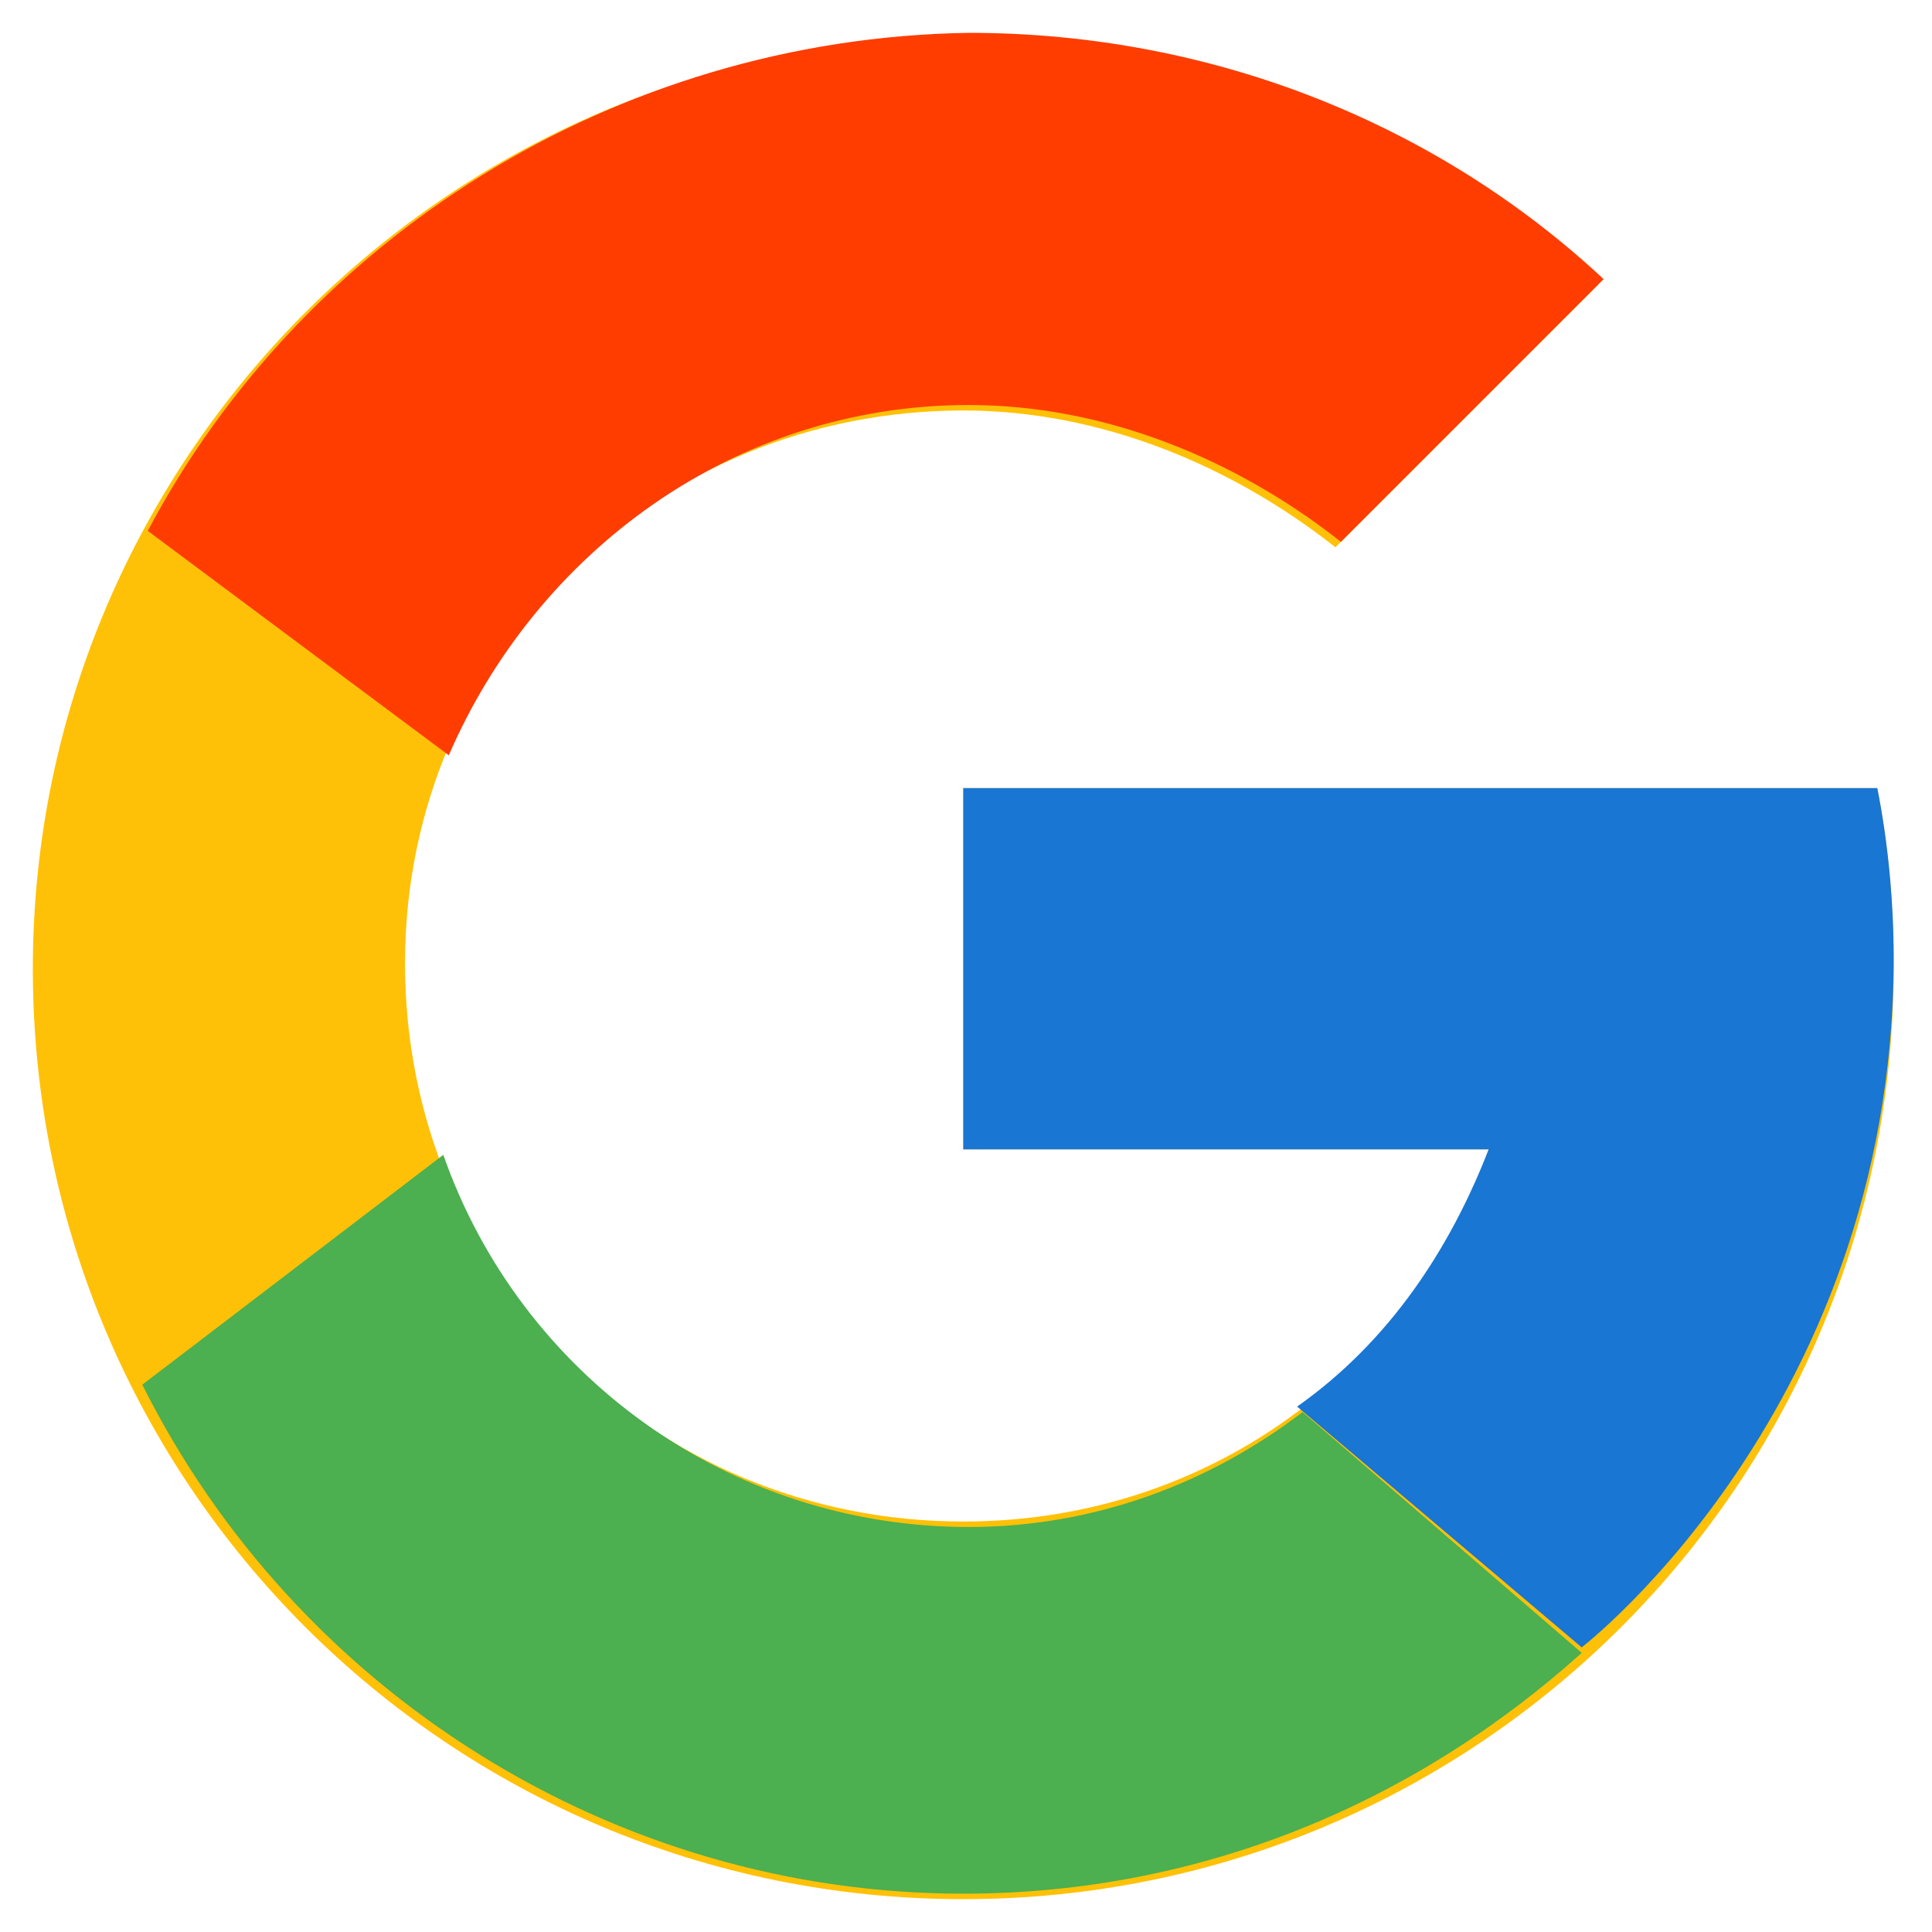
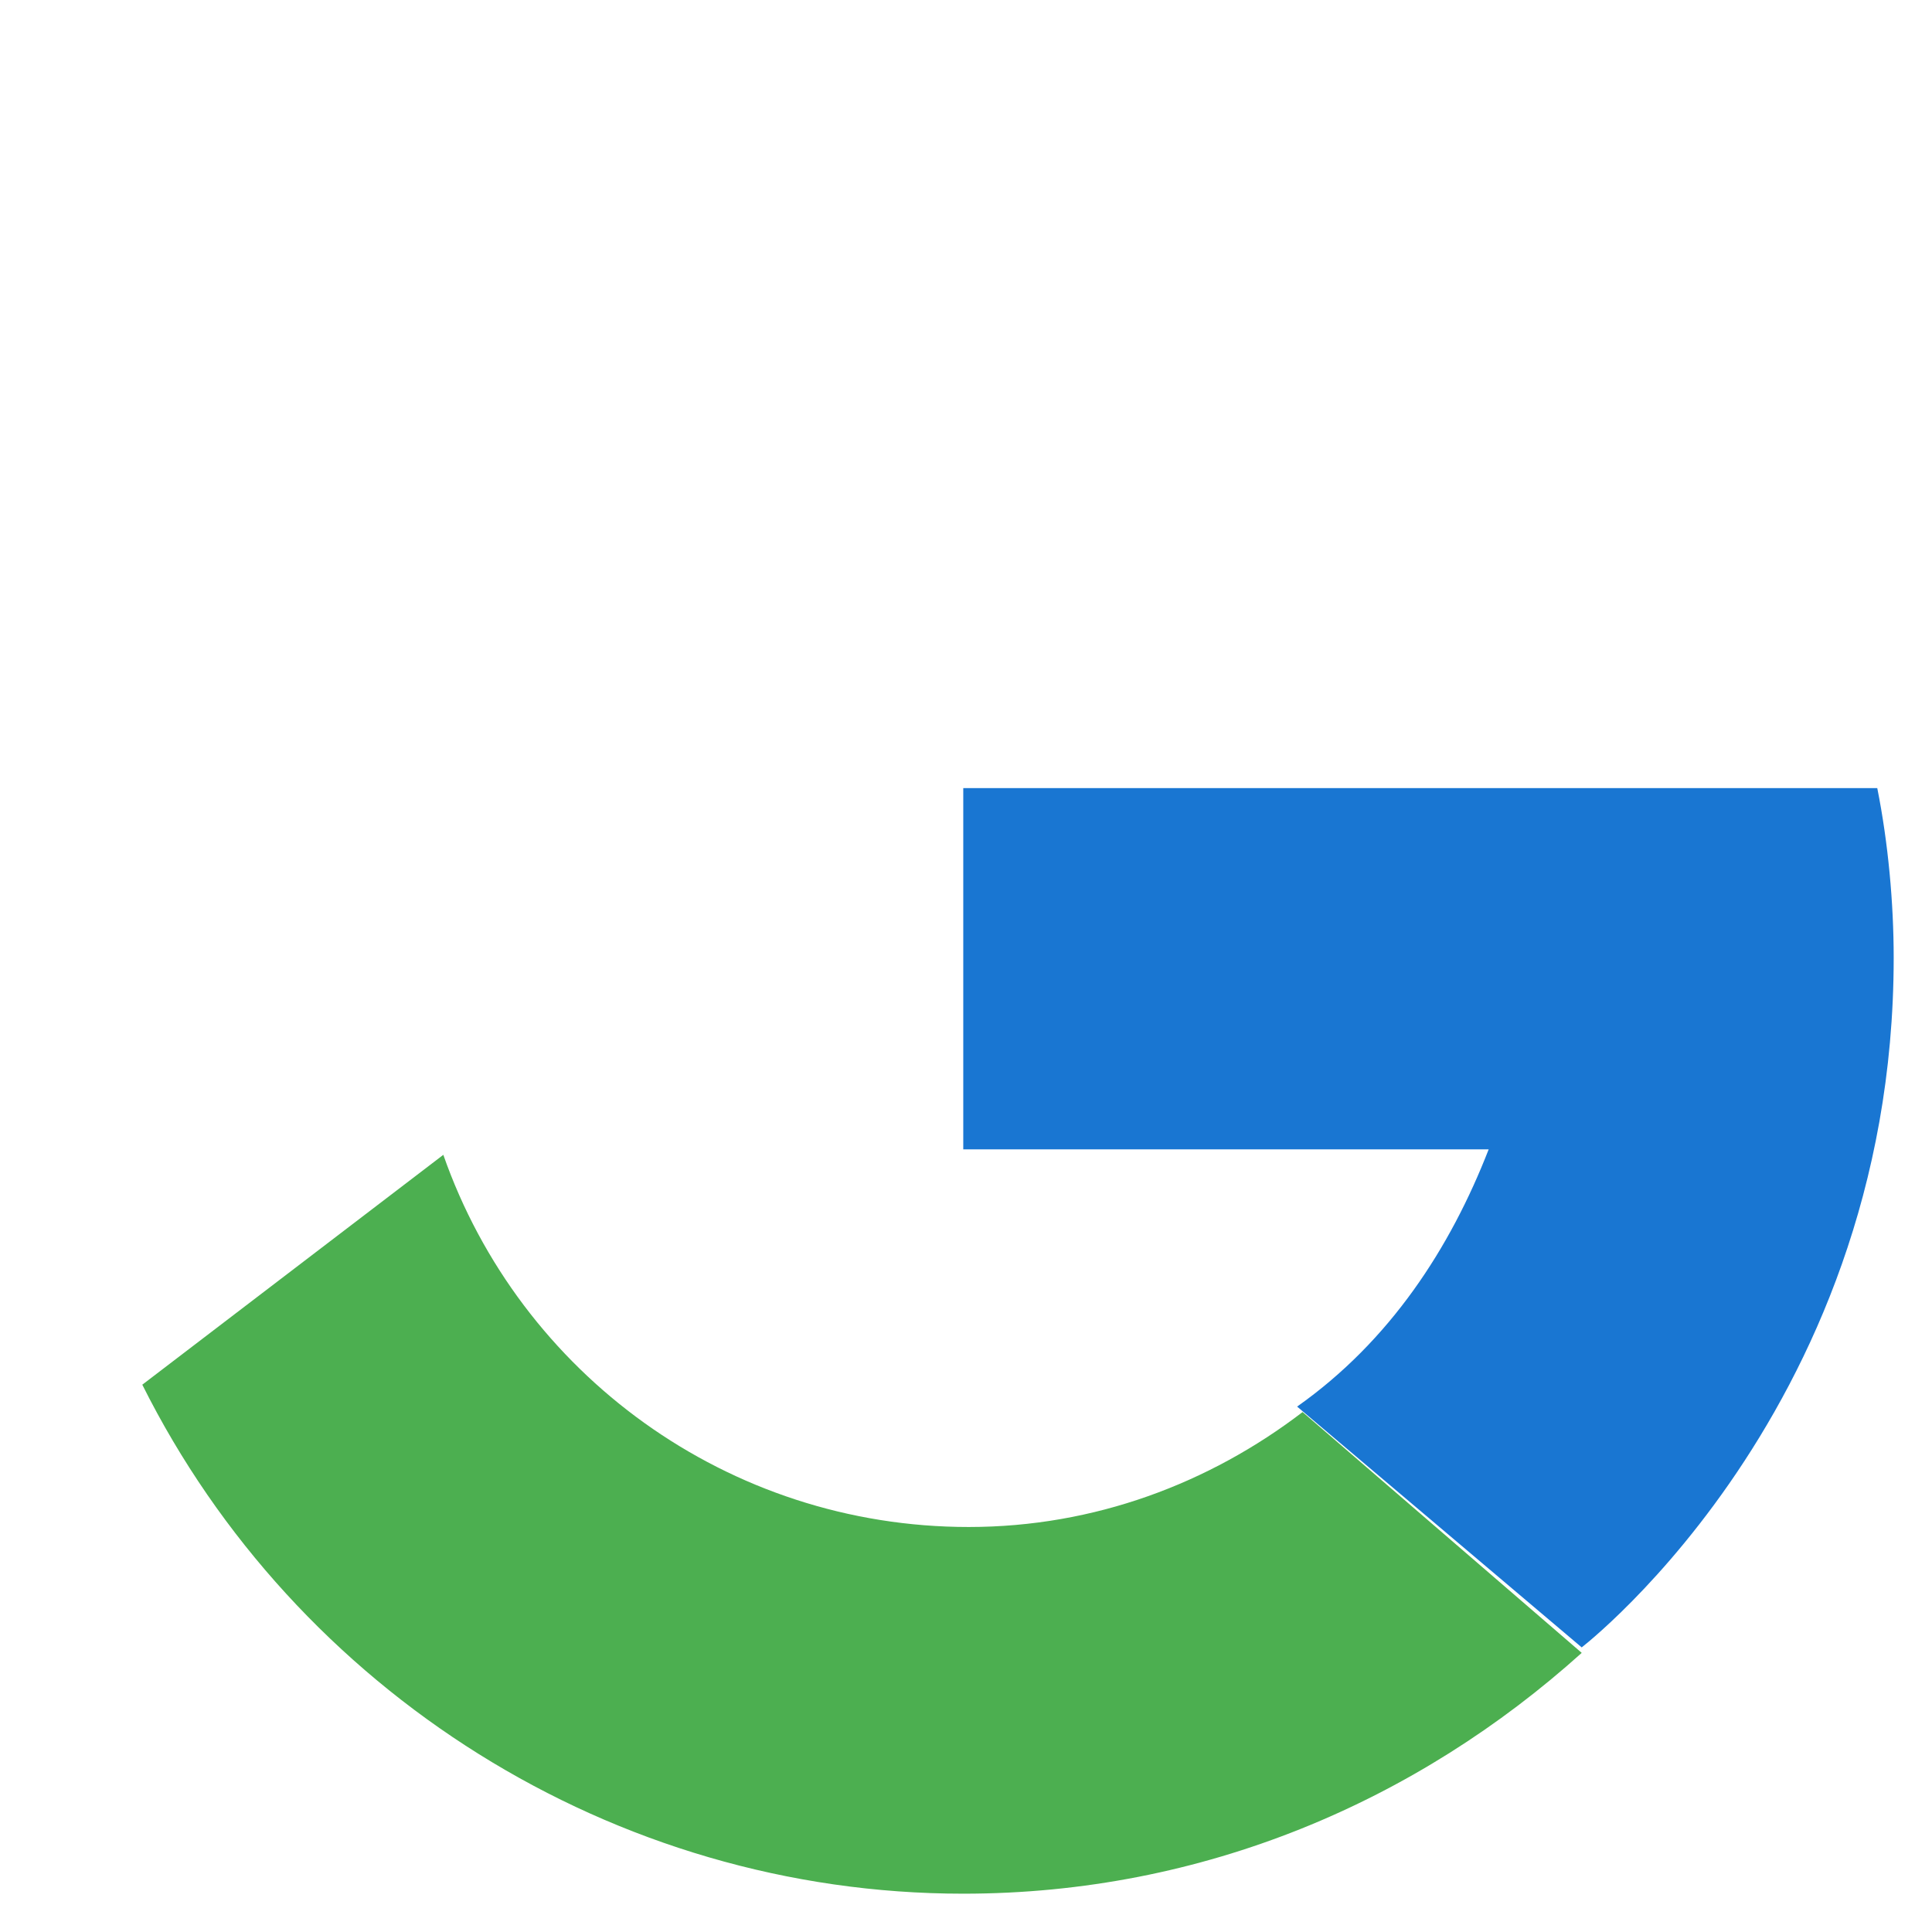
<svg xmlns="http://www.w3.org/2000/svg" version="1.1" id="Layer_1" x="0px" y="0px" viewBox="0 0 35.3 35.3" style="enable-background:new 0 0 35.3 35.3;" xml:space="preserve">
  <style type="text/css">
	.st0{fill:#FFC107;}
	.st1{fill:#FF3D00;}
	.st2{fill:#4CAF50;}
	.st3{fill:#1976D2;}
</style>
  <g>
-     <path class="st0" d="M34.3,14.4h-1.4l0,0H17.6V21h9.6c-1.4,4-5.1,6.8-9.6,6.8c-5.7,0-10.2-4.5-10.2-10.2S12,7.5,17.6,7.5   c2.5,0,4.9,1,6.8,2.5l4.8-4.8c-3-2.8-7.1-4.5-11.6-4.5c-9.3,0-17,7.6-17,17s7.6,17,17,17s17-7.6,17-17   C34.6,16.5,34.5,15.4,34.3,14.4z" />
-     <path class="st1" d="M2.7,9.7l5.5,4.1c1.6-3.7,5.2-6.4,9.5-6.4c2.5,0,4.9,1,6.8,2.5l4.8-4.8c-3-2.8-7.1-4.5-11.6-4.5   C11.2,0.7,5.5,4.4,2.7,9.7z" />
    <path class="st2" d="M17.6,34.6c4.4,0,8.3-1.7,11.3-4.4l-5.1-4.4c-1.7,1.3-3.8,2.1-6.1,2.1c-4.4,0-8.2-2.8-9.6-6.8l-5.5,4.2   C5.4,30.9,11.2,34.6,17.6,34.6z" />
    <path class="st3" d="M34.3,14.4h-1.4l0,0H17.6V21h9.6c-0.7,1.8-1.8,3.5-3.5,4.7l0,0l5.2,4.4c-0.4,0.3,5.7-4.1,5.7-12.6   C34.6,16.5,34.5,15.4,34.3,14.4z" />
  </g>
</svg>